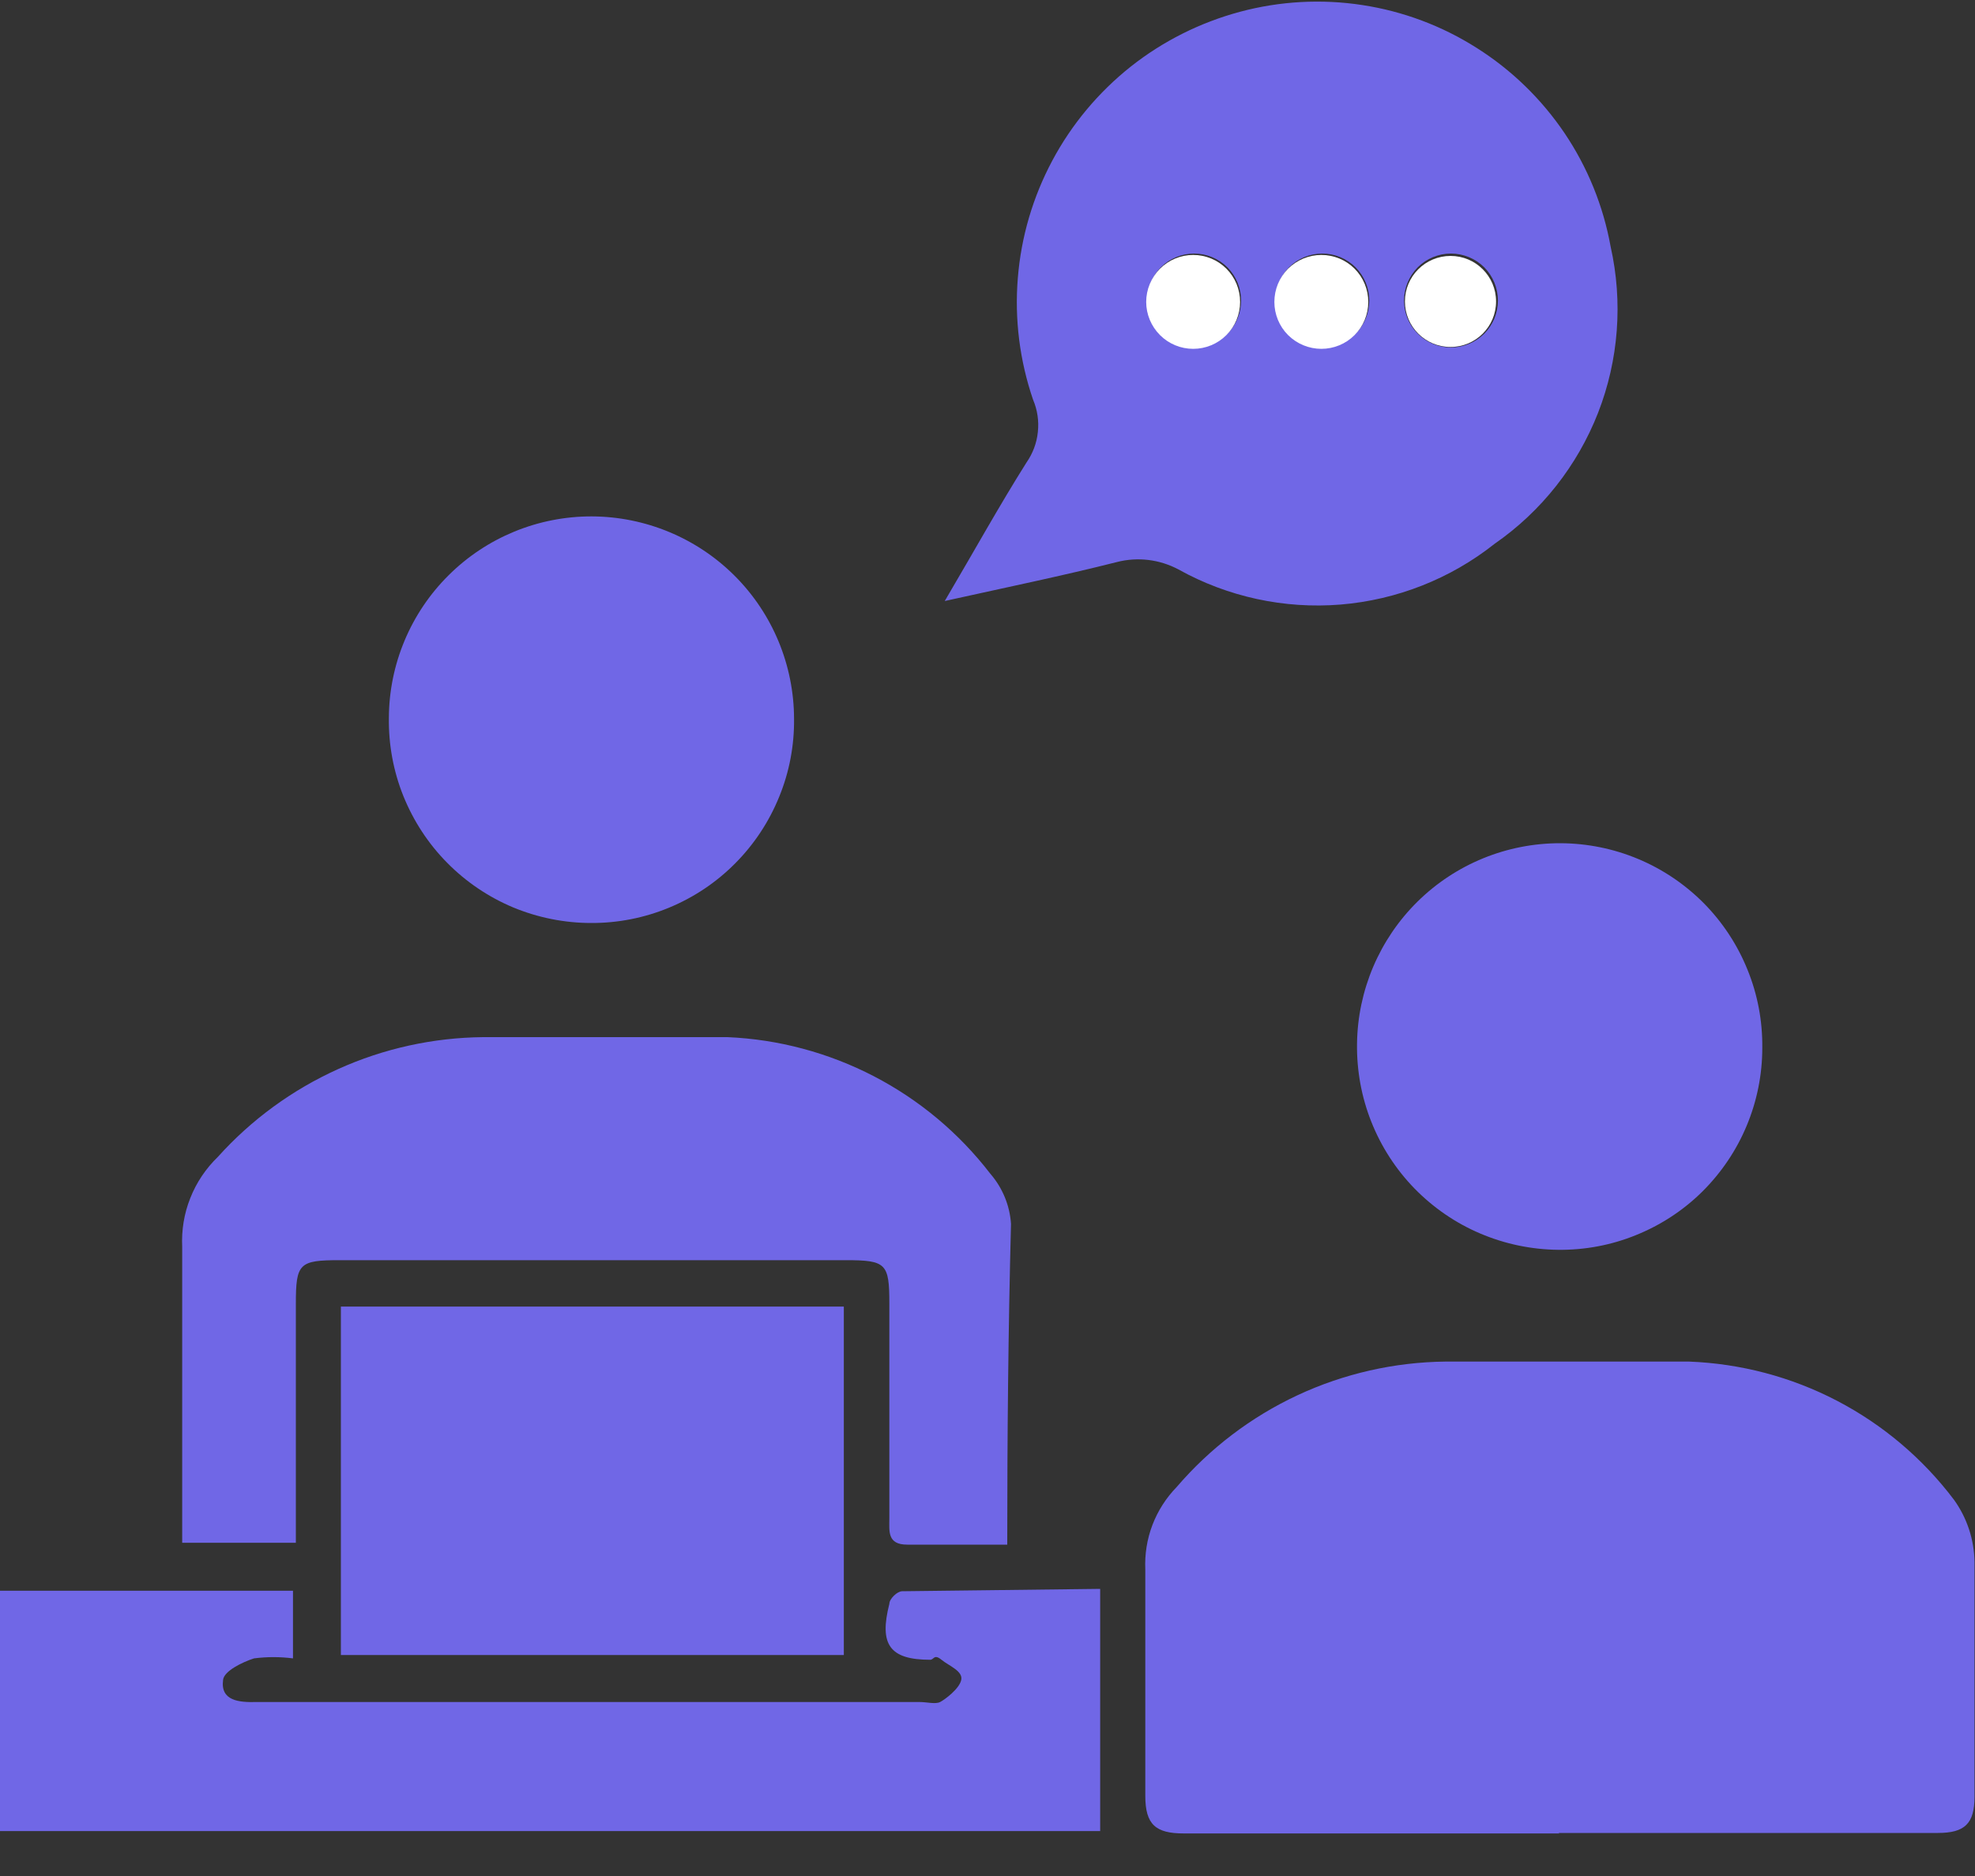
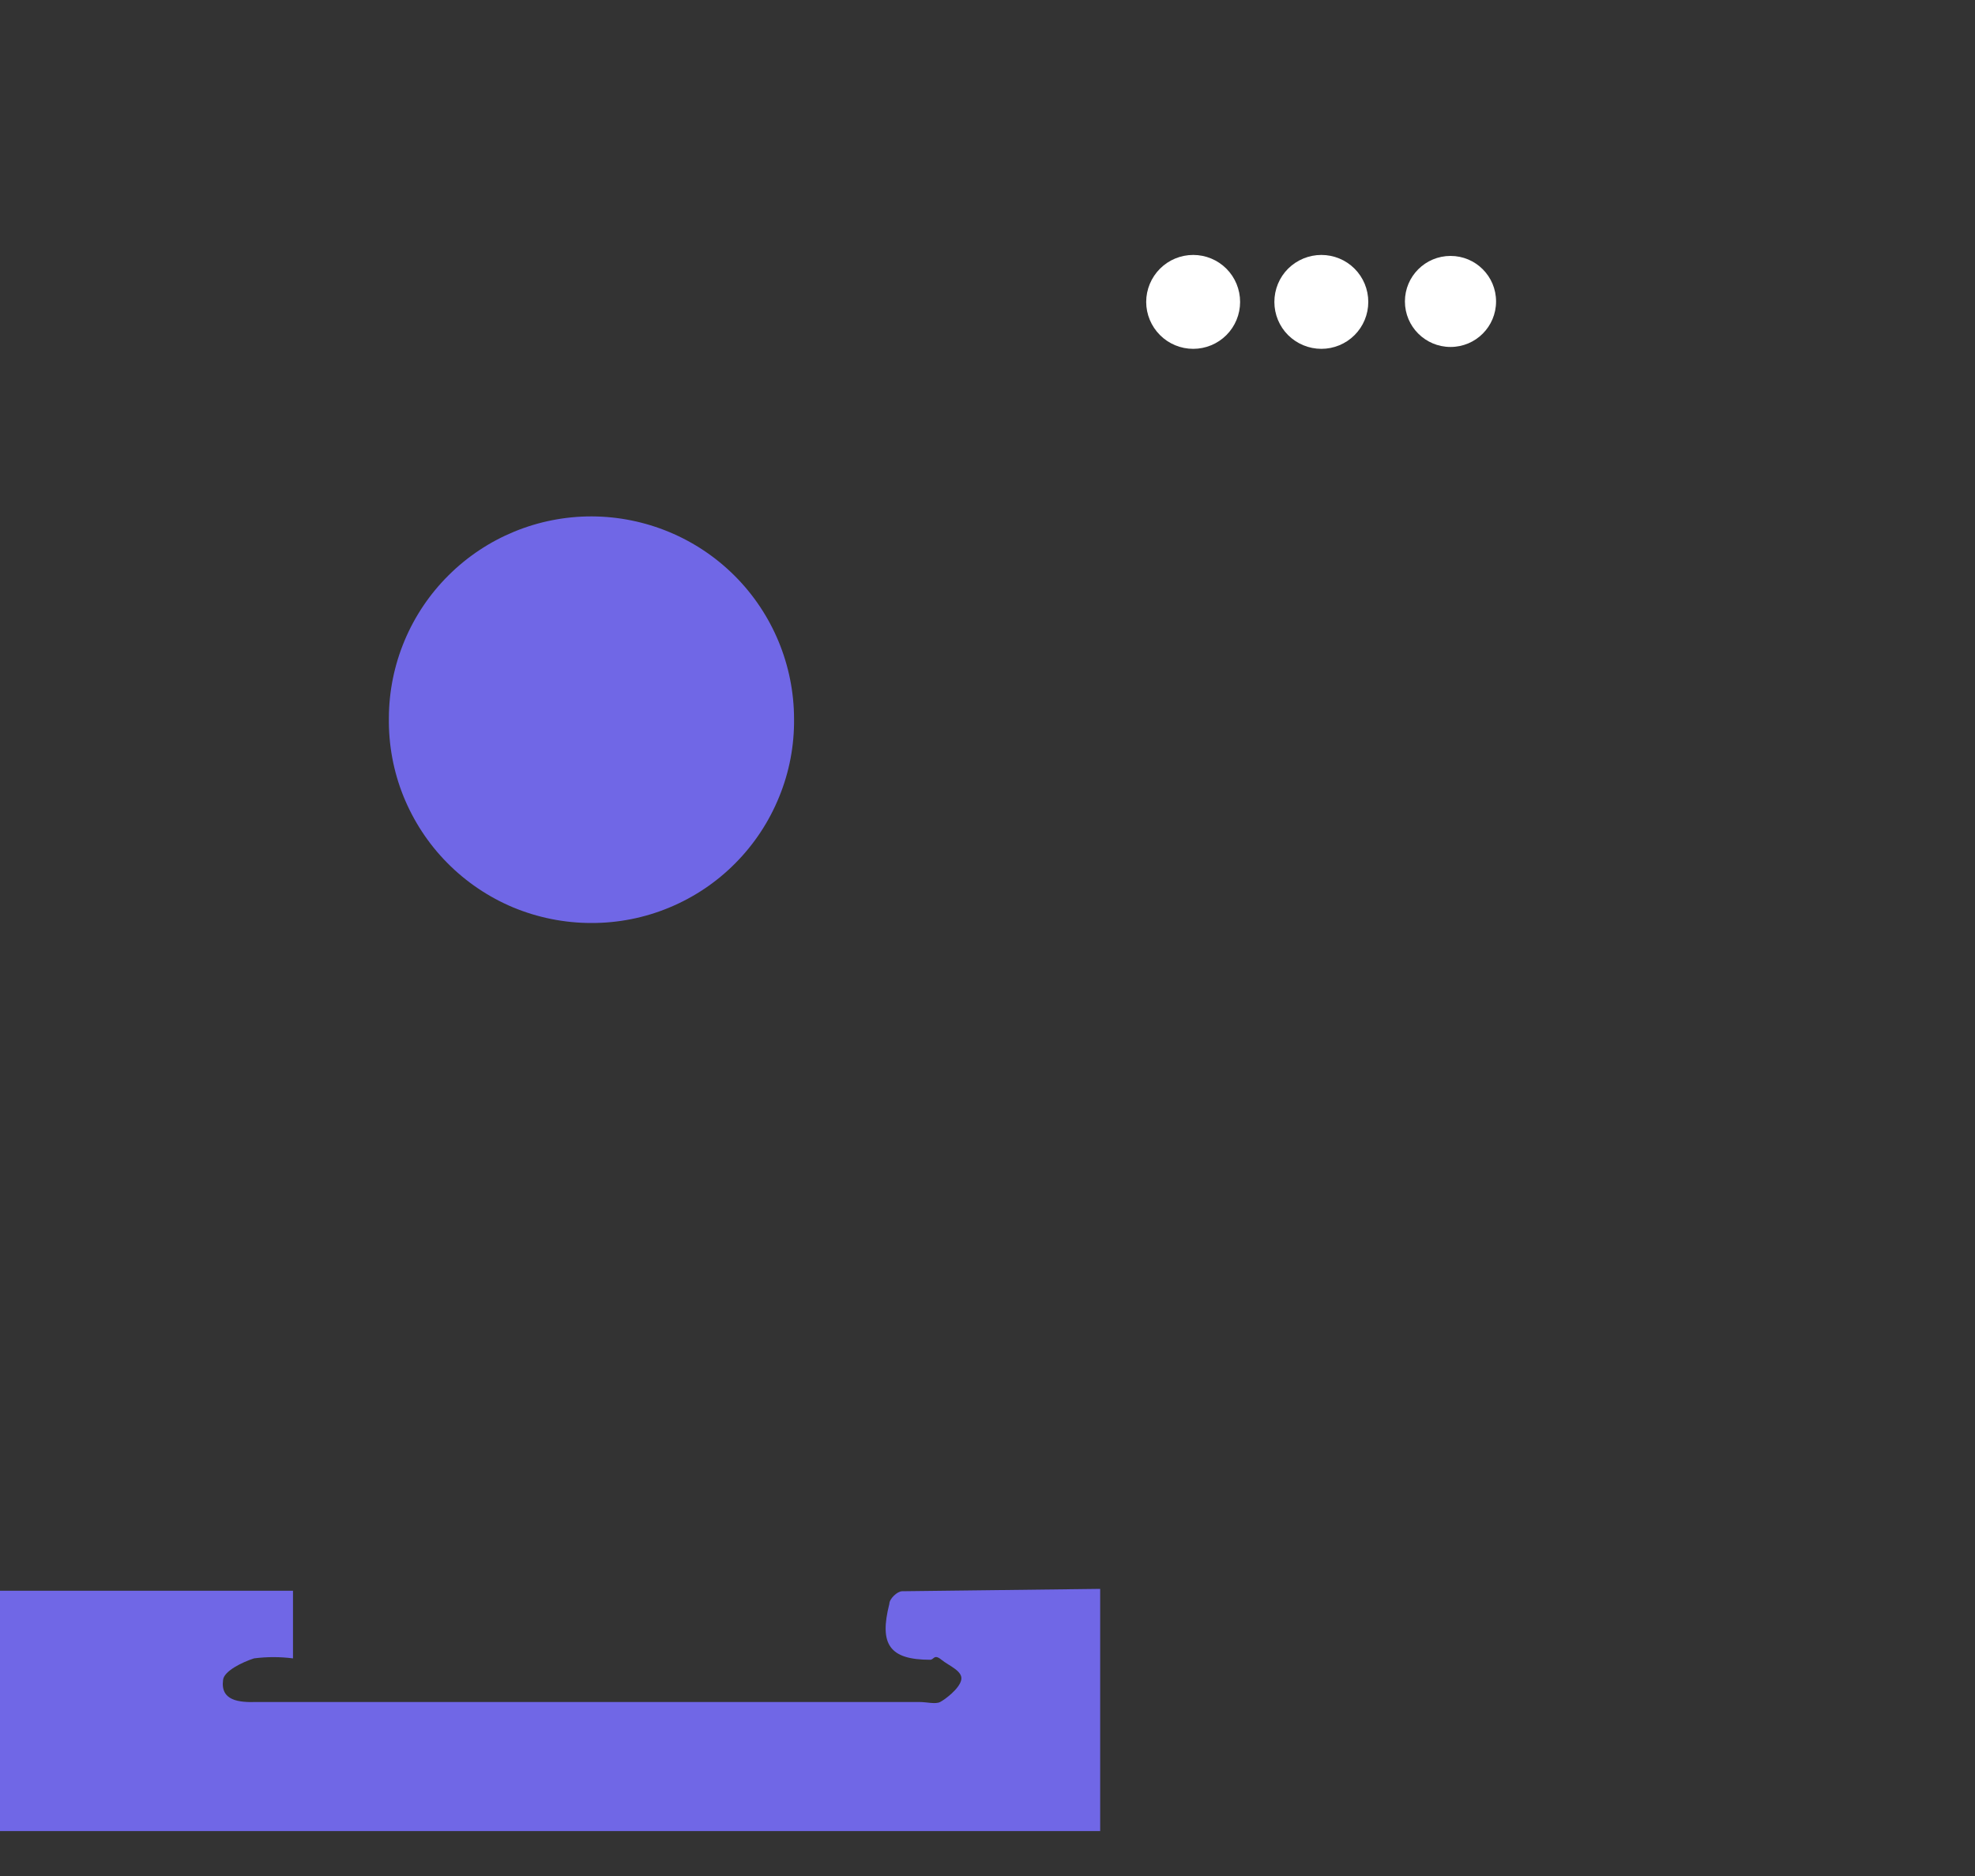
<svg xmlns="http://www.w3.org/2000/svg" width="20" height="19" viewBox="0 0 20 19" fill="none">
  <rect x="0" y="0" width="20" height="19" fill="#333333" stroke="none" />
-   <path d="M15.792 18.569C14.522 18.569 13.253 18.569 11.988 18.569C11.703 18.569 11.598 18.479 11.598 18.189C11.598 17.428 11.598 16.662 11.598 15.896C11.591 15.743 11.615 15.589 11.67 15.445C11.725 15.301 11.809 15.17 11.916 15.06C12.253 14.667 12.67 14.35 13.139 14.131C13.608 13.912 14.119 13.796 14.636 13.79C15.459 13.79 16.282 13.79 17.104 13.79C17.627 13.81 18.139 13.945 18.603 14.187C19.067 14.429 19.471 14.771 19.786 15.188C19.919 15.372 19.992 15.593 19.995 15.82C19.995 16.61 19.995 17.404 19.995 18.198C19.995 18.469 19.896 18.564 19.625 18.564C18.345 18.564 17.066 18.564 15.782 18.564L15.792 18.569Z" fill="#7067E6" />
-   <path d="M16.31 2.497C16.236 2.086 16.077 1.695 15.844 1.349C15.61 1.003 15.308 0.709 14.955 0.486C14.603 0.262 14.208 0.114 13.795 0.051C13.383 -0.012 12.961 0.011 12.558 0.119C12.155 0.227 11.777 0.416 11.45 0.675C11.123 0.935 10.852 1.259 10.656 1.627C10.459 1.996 10.34 2.401 10.307 2.817C10.273 3.233 10.326 3.652 10.461 4.047C10.505 4.15 10.522 4.263 10.51 4.374C10.499 4.486 10.459 4.592 10.395 4.684C10.119 5.122 9.872 5.569 9.567 6.087C10.214 5.944 10.766 5.83 11.312 5.692C11.522 5.638 11.745 5.666 11.935 5.768C12.435 6.046 13.006 6.169 13.575 6.123C14.145 6.076 14.688 5.862 15.136 5.507C15.609 5.179 15.973 4.717 16.183 4.181C16.392 3.645 16.436 3.058 16.31 2.497ZM12.092 3.519C11.966 3.519 11.845 3.469 11.756 3.38C11.667 3.291 11.617 3.17 11.617 3.044C11.617 2.918 11.667 2.797 11.756 2.707C11.845 2.618 11.966 2.568 12.092 2.568C12.218 2.568 12.339 2.618 12.429 2.707C12.518 2.797 12.568 2.918 12.568 3.044C12.568 3.106 12.556 3.168 12.532 3.226C12.508 3.283 12.473 3.336 12.429 3.38C12.384 3.424 12.332 3.459 12.274 3.483C12.217 3.507 12.155 3.519 12.092 3.519ZM13.39 3.519C13.264 3.519 13.143 3.469 13.054 3.38C12.965 3.291 12.915 3.17 12.915 3.044C12.915 2.918 12.965 2.797 13.054 2.707C13.143 2.618 13.264 2.568 13.39 2.568C13.517 2.568 13.637 2.618 13.727 2.707C13.816 2.797 13.866 2.918 13.866 3.044C13.866 3.106 13.854 3.168 13.83 3.226C13.806 3.283 13.771 3.336 13.727 3.38C13.683 3.424 13.63 3.459 13.572 3.483C13.515 3.507 13.453 3.519 13.39 3.519ZM14.693 3.519C14.567 3.519 14.446 3.469 14.357 3.38C14.268 3.291 14.218 3.17 14.218 3.044C14.218 2.918 14.268 2.797 14.357 2.707C14.446 2.618 14.567 2.568 14.693 2.568C14.819 2.568 14.94 2.618 15.03 2.707C15.119 2.797 15.169 2.918 15.169 3.044C15.169 3.17 15.119 3.291 15.03 3.38C14.94 3.469 14.819 3.519 14.693 3.519Z" fill="#7067E6" />
-   <path d="M10.2 15.644H9.187C8.983 15.644 9.006 15.506 9.006 15.378C9.006 14.65 9.006 13.951 9.006 13.2C9.006 12.796 8.973 12.763 8.564 12.763H3.438C3.029 12.763 2.996 12.796 2.996 13.205V15.292C2.996 15.397 2.996 15.502 2.996 15.625H1.845C1.845 15.516 1.845 15.411 1.845 15.307C1.845 14.417 1.845 13.523 1.845 12.629C1.837 12.46 1.864 12.291 1.927 12.134C1.989 11.976 2.085 11.834 2.207 11.716C2.546 11.339 2.96 11.037 3.423 10.828C3.885 10.619 4.386 10.509 4.893 10.504C5.721 10.504 6.543 10.504 7.366 10.504C7.884 10.526 8.391 10.662 8.851 10.901C9.311 11.14 9.713 11.477 10.029 11.888C10.152 12.03 10.226 12.209 10.238 12.396C10.21 13.466 10.2 14.536 10.2 15.644Z" fill="#7067E6" />
  <path d="M11.141 16.092V18.545H0V16.111H2.967V16.796C2.836 16.779 2.703 16.779 2.572 16.796C2.454 16.834 2.268 16.924 2.259 17.014C2.23 17.228 2.425 17.242 2.592 17.238H9.315C9.387 17.238 9.472 17.262 9.52 17.238C9.567 17.214 9.715 17.105 9.734 17.014C9.753 16.924 9.61 16.872 9.534 16.81C9.458 16.748 9.458 16.81 9.42 16.81C9.006 16.81 8.902 16.653 9.006 16.244C9.006 16.192 9.087 16.116 9.135 16.116L11.141 16.092Z" fill="#7067E6" />
-   <path d="M8.545 13.233V16.762H3.452V13.233H8.545Z" fill="#7067E6" />
-   <path d="M17.846 10.613C17.846 10.884 17.792 11.152 17.688 11.401C17.584 11.651 17.431 11.877 17.239 12.068C17.047 12.258 16.818 12.408 16.567 12.509C16.317 12.611 16.048 12.661 15.778 12.658C15.507 12.655 15.239 12.599 14.99 12.493C14.74 12.387 14.515 12.232 14.325 12.038C14.136 11.844 13.987 11.614 13.887 11.362C13.787 11.111 13.738 10.841 13.742 10.57C13.749 10.029 13.969 9.512 14.354 9.132C14.74 8.751 15.26 8.539 15.801 8.54C16.072 8.541 16.34 8.595 16.59 8.7C16.839 8.804 17.066 8.958 17.256 9.15C17.446 9.343 17.596 9.572 17.697 9.823C17.799 10.074 17.849 10.342 17.846 10.613Z" fill="#7067E6" />
  <path d="M5.987 9.348C5.716 9.348 5.447 9.294 5.196 9.19C4.946 9.085 4.718 8.931 4.528 8.738C4.337 8.545 4.187 8.315 4.085 8.063C3.984 7.812 3.934 7.542 3.938 7.27C3.94 6.728 4.158 6.208 4.543 5.826C4.928 5.443 5.449 5.229 5.992 5.23C6.535 5.232 7.056 5.448 7.44 5.832C7.824 6.216 8.04 6.737 8.041 7.28C8.044 7.551 7.993 7.82 7.89 8.071C7.788 8.322 7.637 8.551 7.446 8.743C7.255 8.936 7.028 9.088 6.777 9.192C6.527 9.296 6.258 9.349 5.987 9.348Z" fill="#7067E6" />
  <path d="M12.558 3.058C12.558 3.184 12.508 3.305 12.419 3.394C12.33 3.483 12.209 3.533 12.083 3.533C11.957 3.533 11.836 3.483 11.747 3.394C11.658 3.305 11.607 3.184 11.607 3.058C11.607 2.931 11.658 2.81 11.747 2.721C11.836 2.632 11.957 2.582 12.083 2.582C12.209 2.582 12.33 2.632 12.419 2.721C12.508 2.81 12.558 2.931 12.558 3.058Z" fill="white" />
  <path d="M13.856 3.058C13.856 3.184 13.806 3.305 13.717 3.394C13.628 3.483 13.507 3.533 13.381 3.533C13.255 3.533 13.134 3.483 13.044 3.394C12.955 3.305 12.905 3.184 12.905 3.058C12.905 2.931 12.955 2.81 13.044 2.721C13.134 2.632 13.255 2.582 13.381 2.582C13.507 2.582 13.628 2.632 13.717 2.721C13.806 2.81 13.856 2.931 13.856 3.058Z" fill="white" />
  <path d="M14.689 3.514C14.944 3.514 15.15 3.308 15.15 3.053C15.15 2.798 14.944 2.592 14.689 2.592C14.434 2.592 14.227 2.798 14.227 3.053C14.227 3.308 14.434 3.514 14.689 3.514Z" fill="white" />
</svg>